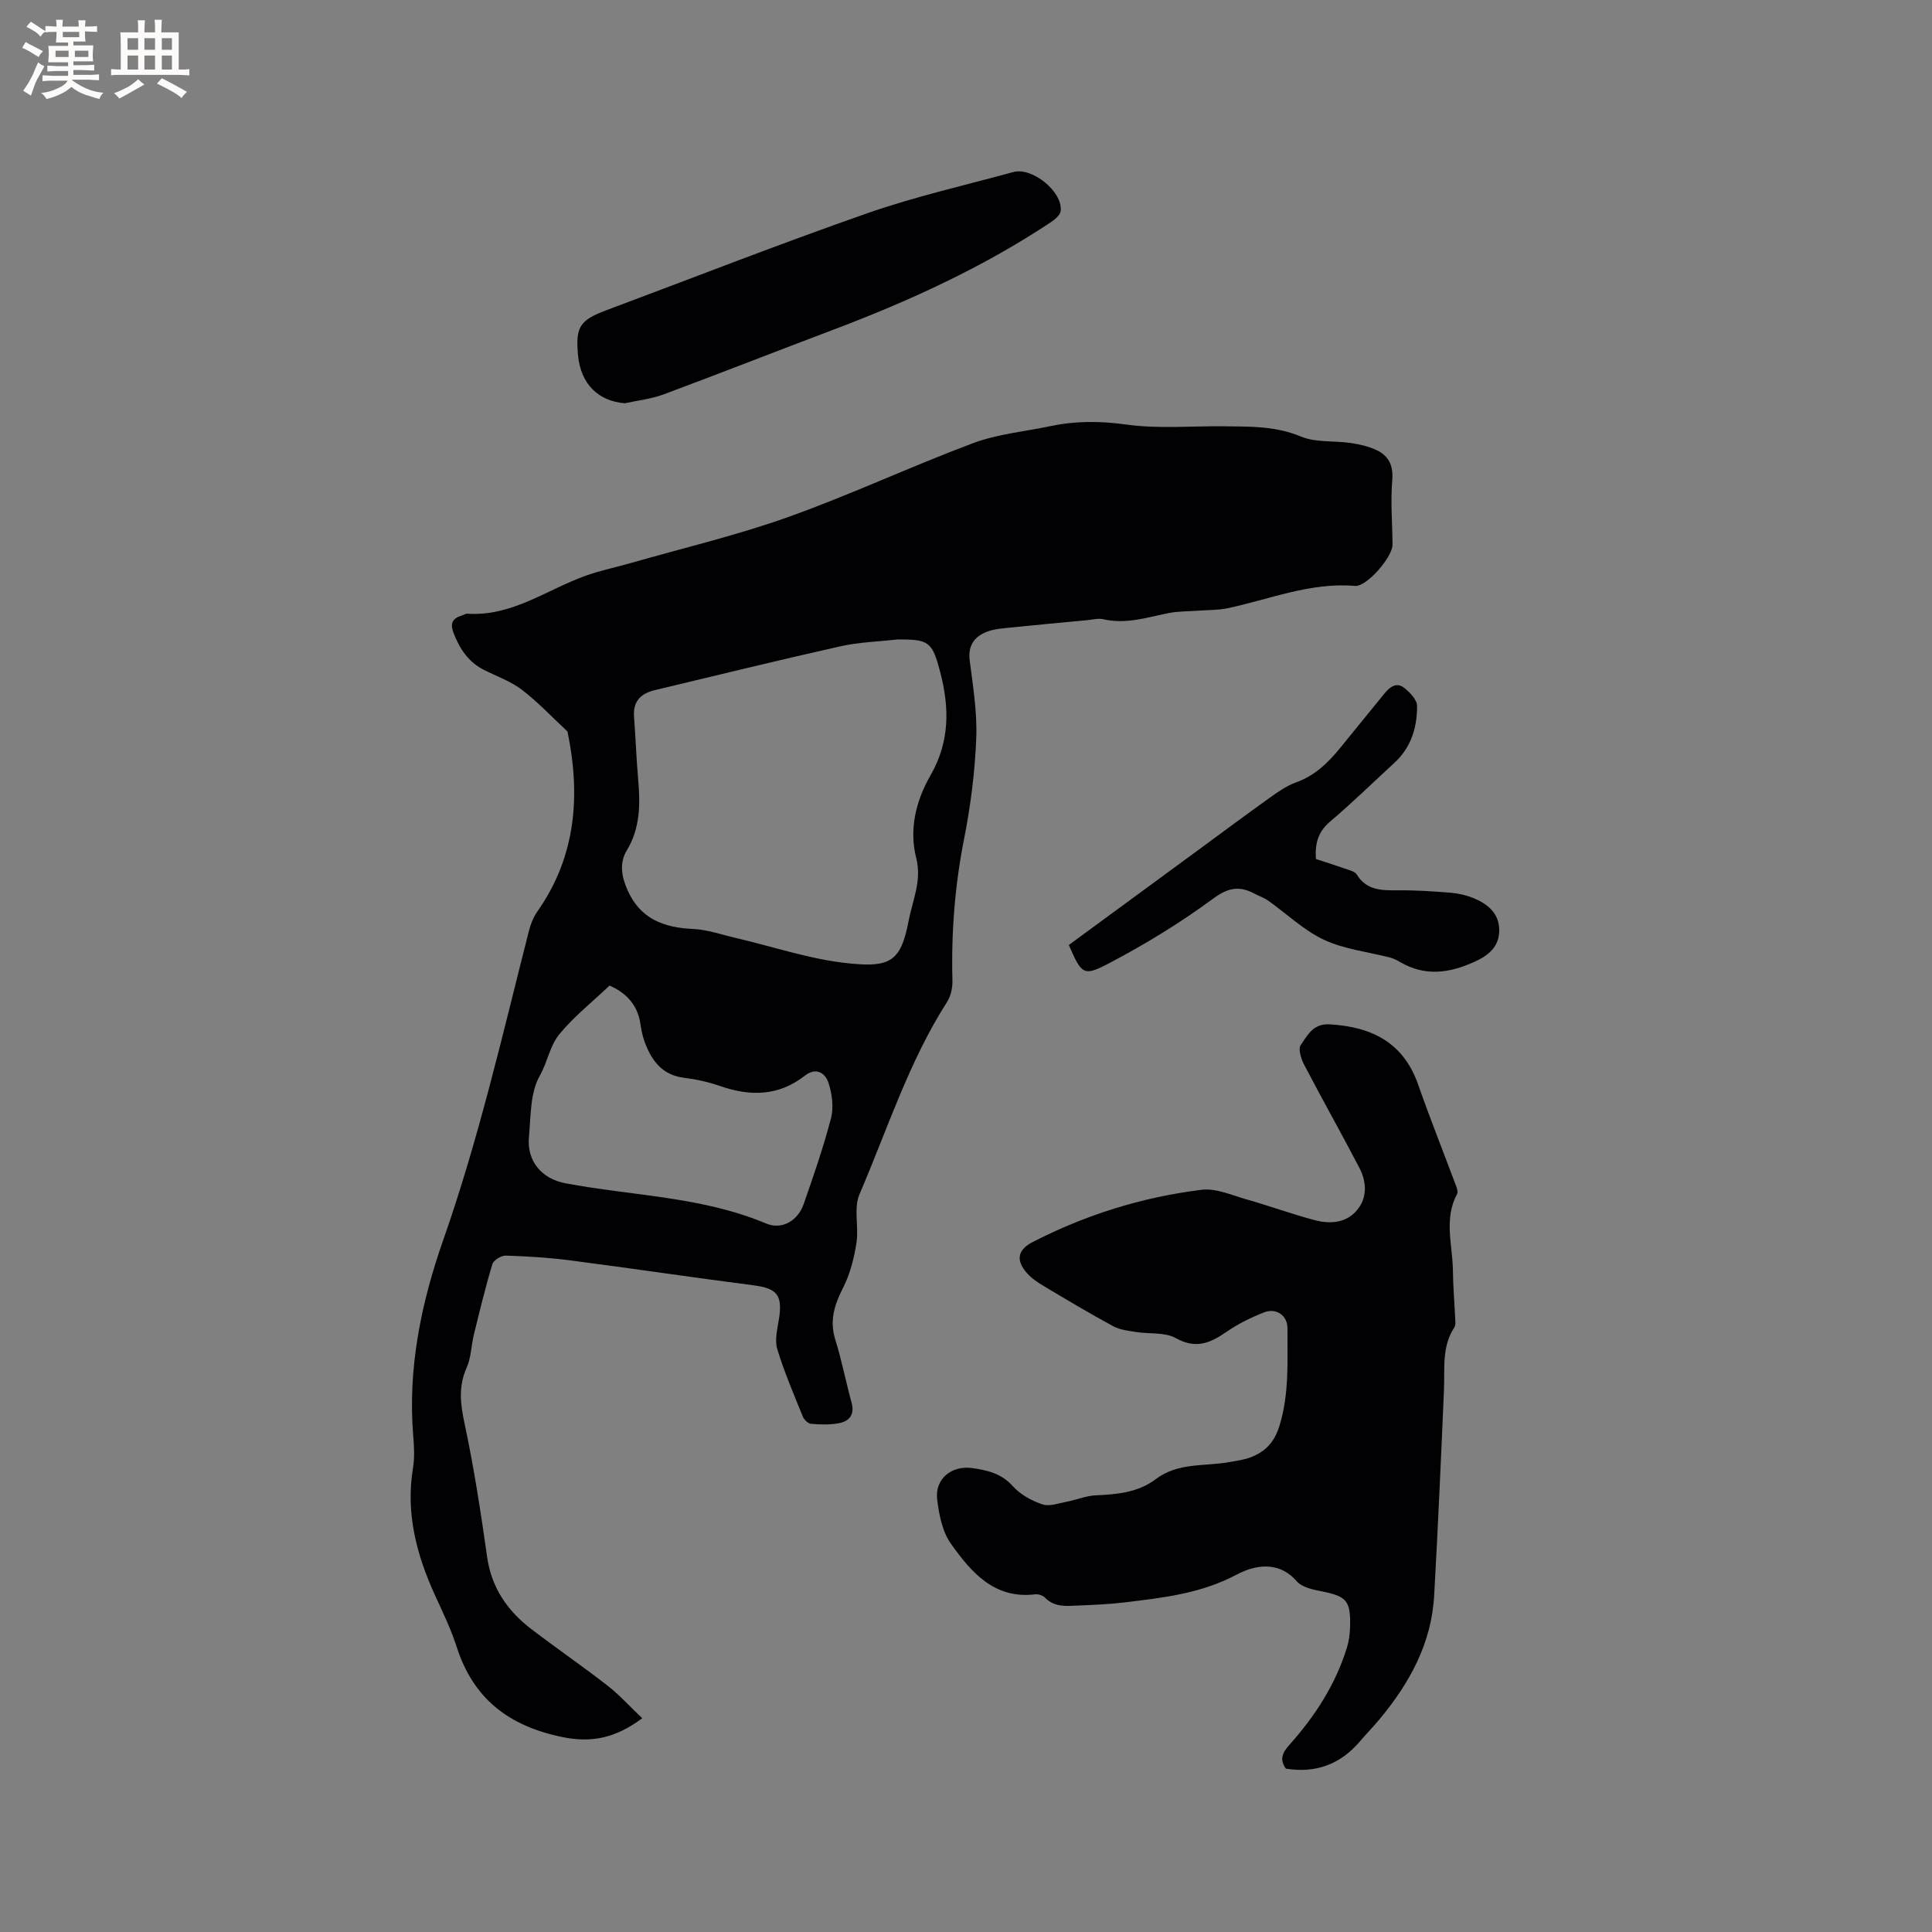
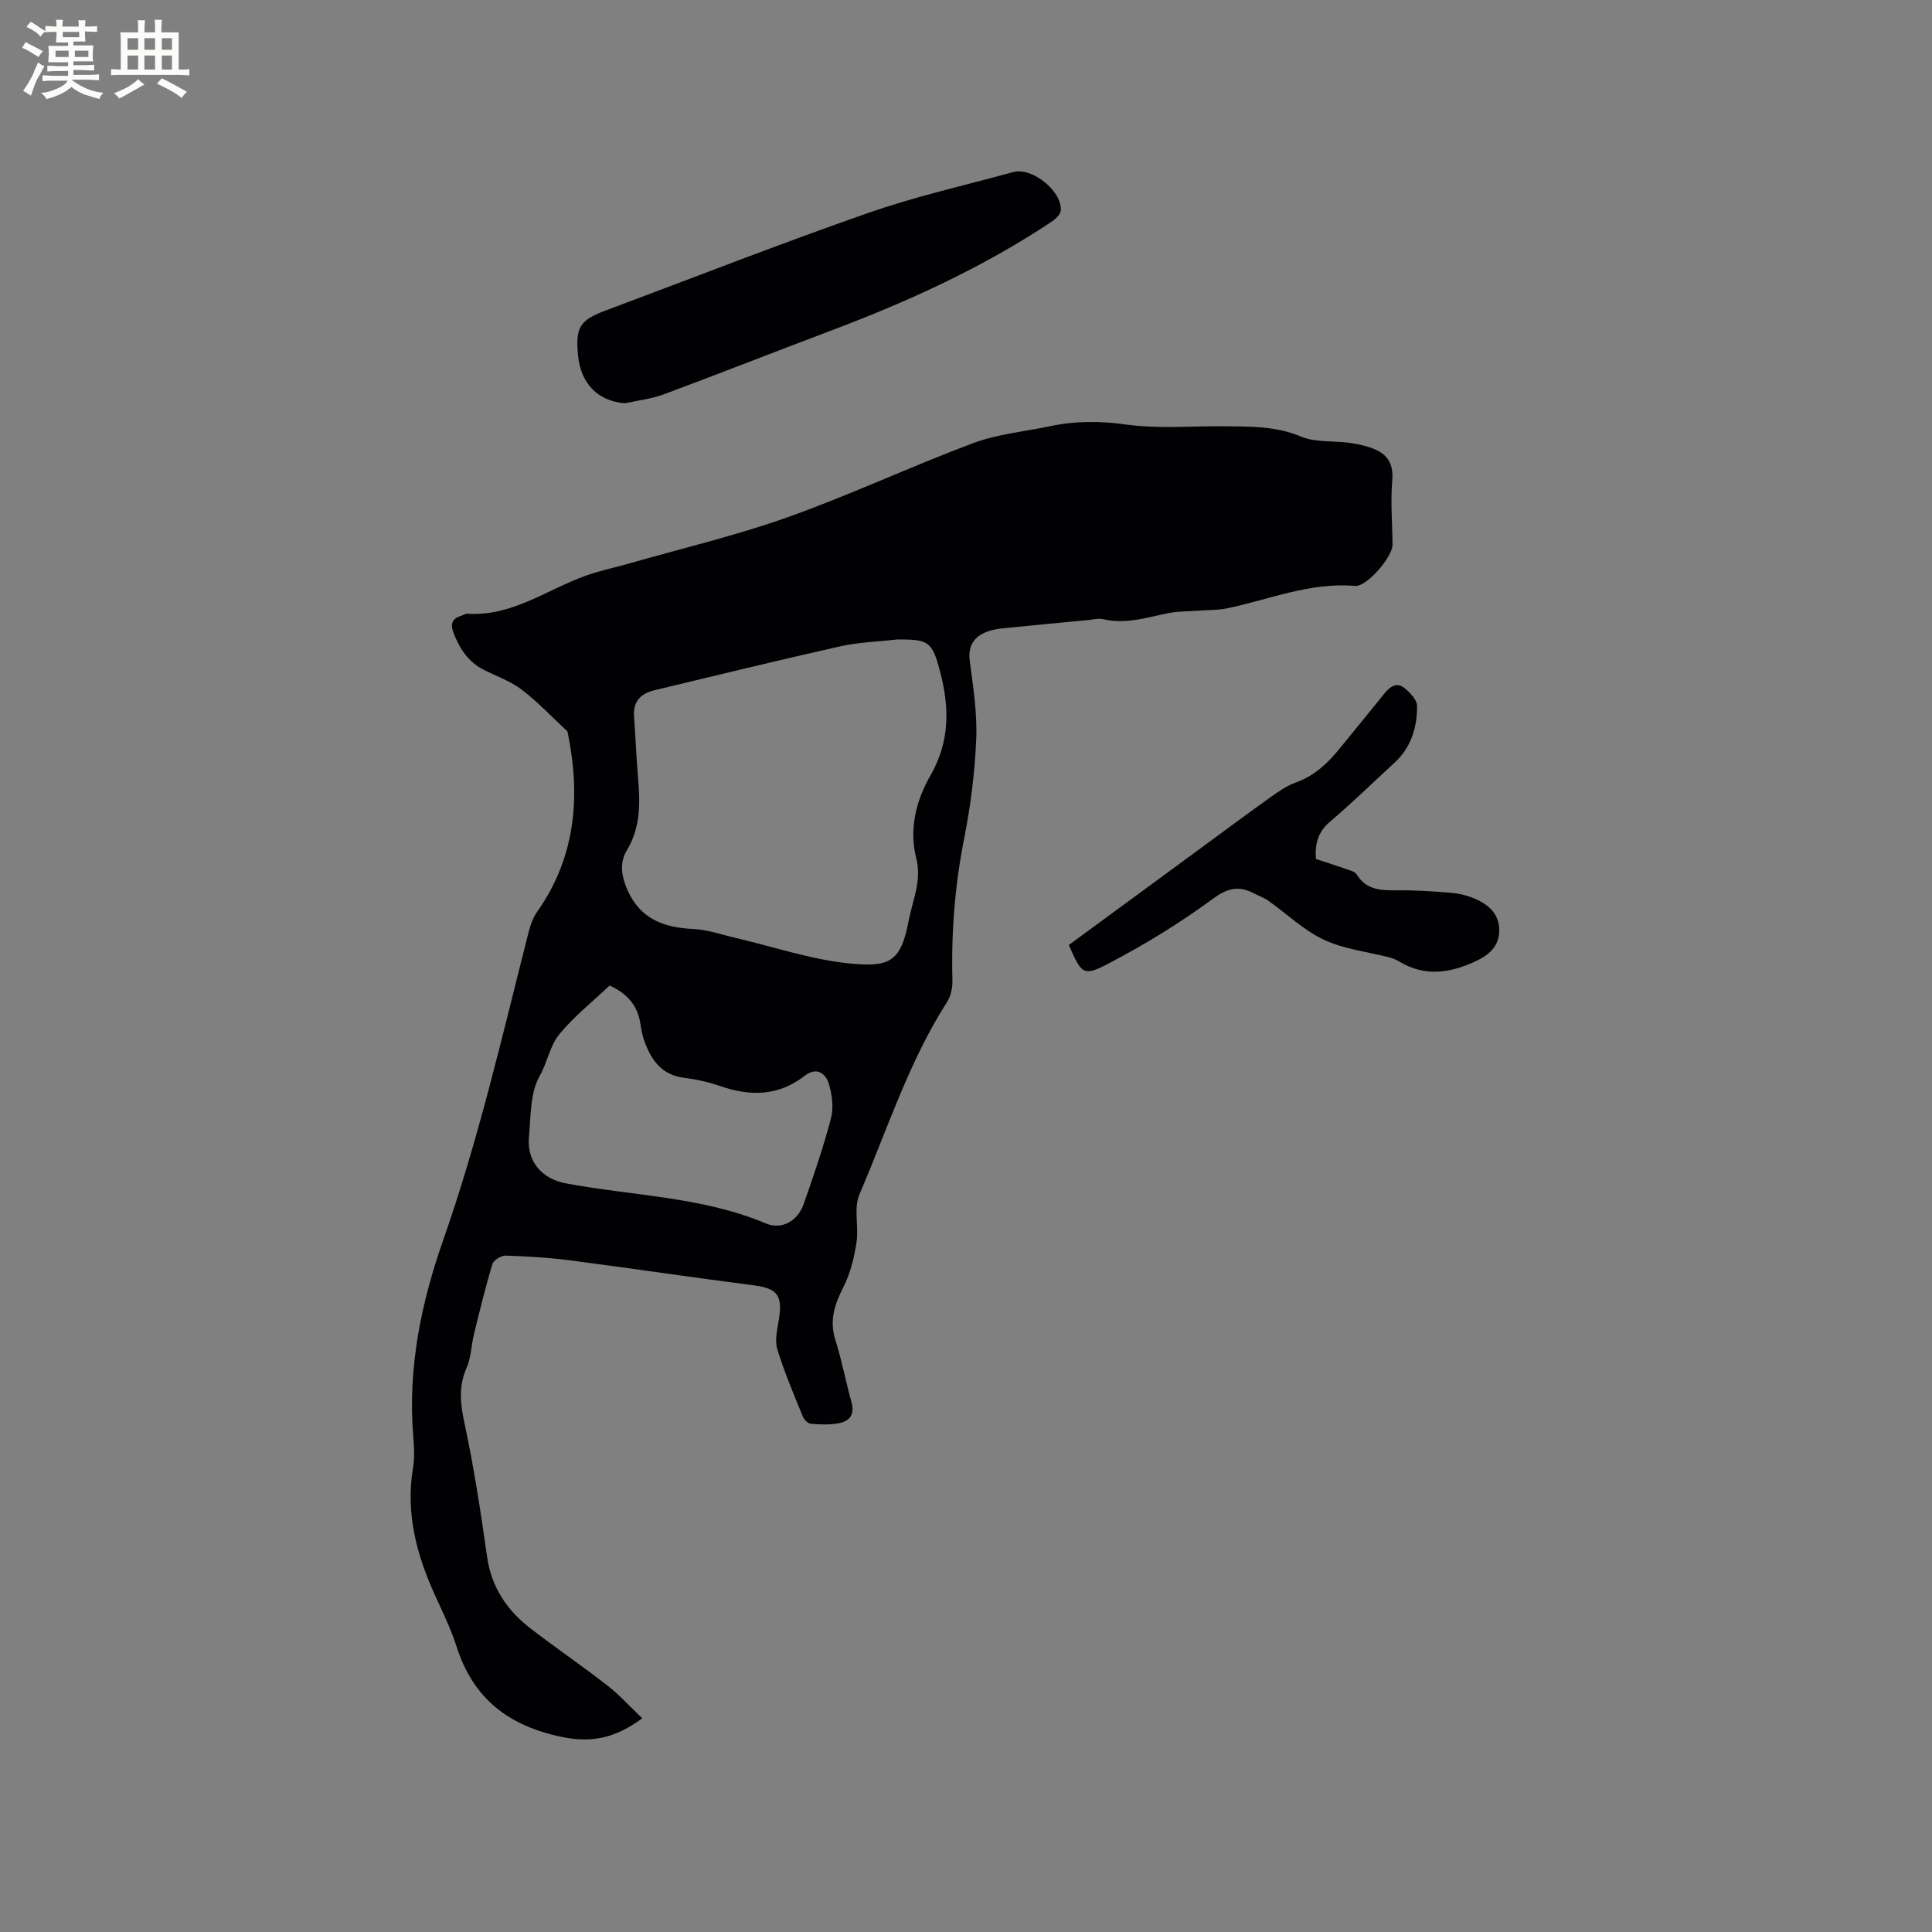
<svg xmlns="http://www.w3.org/2000/svg" enable-background="new 0 0 400 400" viewBox="0 0 400 400">
  <rect x="0" y="0" width="400" height="400" fill="#808080" stroke="none" />
  <g fill="#010103">
    <path d="m132.97 355.75c-5.51 4.07-10.41 5.17-16.68 3.86-11.03-2.3-18.31-7.93-21.76-18.7-1.16-3.61-2.84-7.07-4.42-10.53-3.86-8.43-6.16-17.07-4.6-26.46.36-2.17.22-4.46.04-6.67-1.14-14.01 1.64-27.47 6.22-40.53 7.34-20.92 12.27-42.49 17.72-63.92.36-1.4.9-2.85 1.72-4.02 8.08-11.46 9.02-24.08 6.28-37.34-3.13-2.9-6.07-6.05-9.44-8.63-2.31-1.77-5.21-2.78-7.86-4.12-3.23-1.63-5.03-4.37-6.29-7.65-.76-1.96-.22-3.02 1.68-3.59.4-.12.81-.42 1.19-.39 9.22.61 16.43-4.98 24.51-7.87 3.05-1.09 6.26-1.74 9.39-2.64 10.86-3.11 21.91-5.72 32.53-9.51 12.93-4.61 25.41-10.48 38.27-15.29 5.08-1.9 10.69-2.4 16.05-3.53 5.21-1.1 10.3-1.07 15.67-.32 6.64.92 13.5.28 20.27.36 5.37.06 10.65-.07 15.88 2.12 3.09 1.29 6.88.83 10.33 1.34 1.85.28 3.76.7 5.42 1.51 2.48 1.21 3.41 3.21 3.16 6.23-.37 4.4.02 8.87.06 13.3.02 2.54-5.34 8.76-7.76 8.55-9.26-.8-17.69 2.79-26.45 4.63-1.92.4-3.94.34-5.92.49-2.09.16-4.23.1-6.27.51-4.45.89-8.79 2.35-13.45 1.27-1.08-.25-2.31.09-3.47.2-5.04.47-10.08.93-15.12 1.46-1.88.2-3.86.27-5.58.94-2.55.99-3.92 2.86-3.52 5.97.69 5.36 1.57 10.78 1.35 16.14-.28 6.94-1.16 13.91-2.51 20.73-1.93 9.73-2.68 19.49-2.42 29.37.04 1.48-.33 3.21-1.12 4.44-7.94 12.41-12.37 26.43-18.13 39.82-1.24 2.89-.1 6.73-.62 10.04-.49 3.14-1.29 6.38-2.72 9.19-1.81 3.56-2.92 6.87-1.65 10.89 1.33 4.23 2.15 8.63 3.34 12.91.72 2.59-.42 3.96-2.7 4.37-1.85.33-3.81.27-5.7.1-.61-.05-1.42-.86-1.68-1.5-1.86-4.61-3.84-9.2-5.28-13.95-.57-1.87.01-4.16.34-6.22.79-4.96-.38-6.37-5.21-6.99-12.7-1.64-25.36-3.53-38.05-5.18-4.41-.57-8.86-.84-13.3-.98-.93-.03-2.51.93-2.76 1.74-1.46 4.83-2.65 9.75-3.85 14.66-.55 2.25-.55 4.72-1.48 6.79-1.74 3.9-1.31 7.52-.44 11.57 1.94 9.1 3.36 18.33 4.66 27.55.9 6.44 4.2 11.22 9.16 15.01 5.21 3.99 10.64 7.71 15.82 11.74 2.49 1.95 4.6 4.31 7.15 6.73zm52.72-223.35c-3.89.45-7.86.55-11.65 1.4-12.88 2.89-25.7 6.03-38.53 9.1-2.79.67-4.47 2.28-4.24 5.41.32 4.33.48 8.67.85 13 .44 5.13.48 10.08-2.35 14.76-1.56 2.57-1.1 5.41.15 8.22 2.65 5.96 7.48 7.76 13.55 8.04 2.96.13 5.88 1.17 8.8 1.85 7.8 1.81 15.52 4.46 23.42 5.27 8.42.86 10.8-.22 12.42-8.74.82-4.31 2.78-8.36 1.59-13.03-1.54-6.04-.02-11.98 2.94-17.13 4.04-7.03 3.95-14.08 2-21.47-1.64-6.25-2.32-6.74-8.95-6.68zm-59.49 71.65c-3.6 3.42-7.38 6.42-10.38 10.06-1.97 2.38-2.46 5.78-4.08 8.64-2 3.52-1.83 8.37-2.23 12.68-.46 4.99 2.67 8.62 7.49 9.54 13.89 2.64 28.27 2.73 41.6 8.34 3.3 1.39 6.59-.58 7.79-4.01 2.06-5.89 4.1-11.8 5.67-17.83.57-2.2.21-4.88-.47-7.11-.68-2.22-2.61-3.49-4.96-1.65-5.45 4.26-11.31 4.31-17.55 2.14-2.39-.83-4.91-1.39-7.42-1.7-4.56-.56-6.75-3.54-8.18-7.41-.44-1.18-.7-2.44-.88-3.69-.57-4.12-3.1-6.55-6.4-8z" />
-     <path d="m266.23 366.18c-1.41-1.95-.69-3.35.78-4.99 5.26-5.89 9.51-12.45 11.86-20.08.43-1.39.62-2.91.65-4.37.12-5.38-.73-6.24-5.93-7.28-1.8-.36-4.02-.82-5.11-2.07-3.87-4.43-8.87-3.28-12.49-1.36-7.42 3.93-15.29 4.78-23.26 5.74-3.15.38-6.34.5-9.51.64-2.41.1-4.88.4-6.85-1.62-.46-.47-1.39-.78-2.04-.7-8.53 1.02-13.26-4.6-17.45-10.47-1.78-2.49-2.47-6.04-2.85-9.2-.5-4.2 2.95-7.06 7.23-6.47 3.14.44 6.08 1.1 8.45 3.76 1.54 1.73 3.88 3 6.1 3.75 1.45.49 3.35-.22 5.02-.54 2.05-.39 4.05-1.25 6.1-1.33 4.41-.19 8.75-.61 12.36-3.35 4.6-3.49 10.11-2.61 15.24-3.53 1.55-.28 3.16-.48 4.61-1.07 2.95-1.19 4.76-3.15 5.78-6.51 2.04-6.68 1.6-13.42 1.63-20.17.01-2.58-2.31-4.24-4.84-3.25-2.72 1.07-5.42 2.4-7.81 4.06-3.37 2.33-6.34 3.57-10.47 1.27-2.26-1.26-5.45-.82-8.2-1.26-1.61-.26-3.35-.44-4.75-1.2-4.83-2.61-9.55-5.43-14.27-8.25-1.26-.75-2.55-1.59-3.51-2.66-2.42-2.67-2.08-4.88 1.09-6.51 11.02-5.67 22.74-9.32 35.01-10.83 2.95-.36 6.18 1.11 9.22 1.97 4.78 1.36 9.46 3.08 14.26 4.34 3.05.8 6.33.59 8.55-1.95 2.33-2.66 2.15-5.97.58-8.97-3.72-7.13-7.67-14.13-11.39-21.26-.64-1.22-1.3-3.29-.72-4.1 1.4-2 2.55-4.49 6.01-4.28 8.72.52 15.26 3.75 18.32 12.52 2.48 7.08 5.27 14.05 7.89 21.08.18.47.36 1.15.16 1.52-2.8 5.17-.93 10.59-.87 15.89.04 3.28.32 6.57.47 9.85.03.62.14 1.4-.16 1.86-2.66 4.02-1.97 8.54-2.16 12.96-.61 14.19-1.24 28.38-2.03 42.56-.55 9.95-5.13 18.23-11.37 25.7-1.29 1.55-2.71 2.99-4.01 4.52-4.06 4.78-9.17 6.62-15.32 5.64z" />
    <path d="m129.38 83.49c-5.52-.42-9.14-4-9.7-9.9-.56-5.85.33-7.29 5.76-9.32 18.03-6.74 35.96-13.77 54.13-20.12 9.87-3.45 20.13-5.77 30.23-8.53 3.9-1.07 10.23 4.06 9.81 8.03-.09.88-1.24 1.82-2.12 2.41-14.11 9.35-29.39 16.33-45.18 22.29-11.67 4.4-23.27 8.97-34.96 13.32-2.54.94-5.31 1.23-7.97 1.82z" />
    <path d="m221.29 195.65c9.06-6.65 18.02-13.22 26.97-19.79 4.87-3.57 9.71-7.19 14.62-10.69 1.71-1.22 3.49-2.48 5.44-3.18 3.88-1.39 6.63-4.04 9.12-7.11 3.07-3.78 6.16-7.54 9.22-11.33 1.09-1.35 2.49-2.36 4.03-1.16 1.2.94 2.7 2.49 2.7 3.77.02 4.42-1.22 8.57-4.65 11.73-4.44 4.09-8.77 8.32-13.37 12.22-2.49 2.11-3.15 4.55-2.92 7.74 1.99.66 4 1.28 5.97 1.98.88.31 2.07.57 2.49 1.24 2.01 3.24 5.04 3.29 8.33 3.26 3.7-.04 7.41.2 11.1.5 1.65.14 3.34.53 4.86 1.17 2.87 1.2 5.18 3.13 5.2 6.55.02 3.38-2.1 5.2-5.06 6.55-5.21 2.39-10.3 3.12-15.48.07-.63-.37-1.32-.72-2.02-.91-4.59-1.19-9.49-1.71-13.71-3.68-4.21-1.97-7.73-5.4-11.59-8.13-.85-.6-1.89-.94-2.83-1.44-3.07-1.62-5.36-1.29-8.47.99-6.78 4.99-14.03 9.45-21.49 13.36-5.5 2.92-5.79 2.38-8.46-3.71z" />
  </g>
  <path d="m6.8 9.5c.6.3 1.3.7 2.1 1.1-.4.4-.7.8-.9 1.2-.7-.4-1.3-.8-1.8-1.1s-1.1-.6-1.6-.8c.2-.4.5-.8.7-1.2.4.2.8.5 1.5.8zm.9 6.9c-.3.6-.5 1.1-.7 1.7s-.4 1.1-.6 1.7c-.6-.4-1.1-.7-1.6-1 .7-1 1.2-1.8 1.5-2.4.3-.5.6-1.1.8-1.7.3-.6.5-1.2.8-1.8.3.3.8.6 1.3.8-.7 1.3-1.2 2.2-1.5 2.7zm.1-11c.4.3 1 .7 1.7 1.1-.5.2-.8.6-1.1 1.1-.5-.6-1-1-1.4-1.2s-.9-.6-1.5-.8c.2-.4.5-.7.9-1.1.5.3.9.6 1.4.9zm10.5 13.1c1 .4 2 .6 3.1.7-.4.4-.7.8-.8 1.3-.9-.2-1.9-.6-3-.9-1-.4-2-.9-2.8-1.6-.5.4-1.1.9-1.9 1.3s-1.9.9-3.3 1.2c-.1-.3-.5-.8-1.1-1.3 1 0 2.1-.3 3.2-.8 1.2-.5 1.9-1 2.3-1.7h-3.2c-.4 0-1 0-2 .1v-1.2c1 0 1.7.1 2 .1h3.3v-1h-2.3c-.2 0-.9 0-2 .1v-1.2c1.2 0 1.9.1 2 .1h2.3v-.8h-4.1c0-.7.1-1.2.1-1.6 0-.5 0-1.1-.1-1.8h4.1v-.7h-2.5c0-.6.1-1.1.1-1.6v-.6h-.5c-.4 0-1 0-1.8.1v-1.3c1.2 0 1.9.1 2.1.1h.2c0-.3 0-.8-.1-1.4h1.4c0 .6-.1 1-.1 1.4h3.4c0-.4 0-.8-.1-1.3h1.5c0 .4-.1.9-.1 1.3.7 0 1.5 0 2.5-.1v1.2c-1 0-1.8-.1-2.5-.1v.6c0 .3 0 .8.1 1.5h-2.5v.8h4.1c0 .7-.1 1.3-.1 1.8s0 1 .1 1.5h-4.1v.8h1.4c.8 0 1.8 0 2.9-.1v1.2c-1 0-1.9-.1-2.8-.1h-1.5v1h3.2c.3 0 1 0 2.1-.1v1.2c-1.1 0-1.8-.1-2.1-.1h-3.4l-.1.1c1.4 1 2.4 1.5 3.4 1.9zm-4.1-6.7v-1.3h-2.7v1.3zm2.2-4.1v-1.1h-3.4v1.1zm1.9 4.1v-1.3h-2.8v1.3z" fill="#fcfbfa" />
  <path d="m37 6.7v2.3 5.4c1 0 1.8 0 2.2-.1v1.3c-.6 0-1.5-.1-2.5-.1h-11.9c-.7 0-1.3 0-1.8.1v-1.3c.5 0 1.1.1 2 .1v-5.2c0-1 0-1.8-.1-2.5h3.7c0-1.3 0-2.1-.1-2.5h1.5c0 .4-.1 1.3-.1 2.5h2.2c0-1.2 0-2.1-.1-2.6h1.5c0 .4-.1 1.3-.1 2.6zm-12.3 13.7c-.3-.4-.7-.8-1.1-1.1 1.1-.4 2.1-.9 2.9-1.3.8-.5 1.5-1 2.1-1.6.4.4.9.8 1.3 1.1-2.5 1.4-4.2 2.4-5.2 2.9zm3.9-10.1v-2.4h-2.2v2.4zm0 4.1v-2.9h-2.2v2.9zm3.5-4.1v-2.4h-2.2v2.4zm0 4.1v-2.9h-2.2v2.9zm.4 2.9 1-1.1c.6.3 1.4.7 2.5 1.3s2 1.1 2.7 1.5c-.4.4-.8.8-1.1 1.3-.8-.8-2.5-1.7-5.1-3zm3.1-7v-2.4h-2.1v2.4zm0 4.1v-2.9h-2.1v2.9z" fill="#fcfbfa" />
</svg>